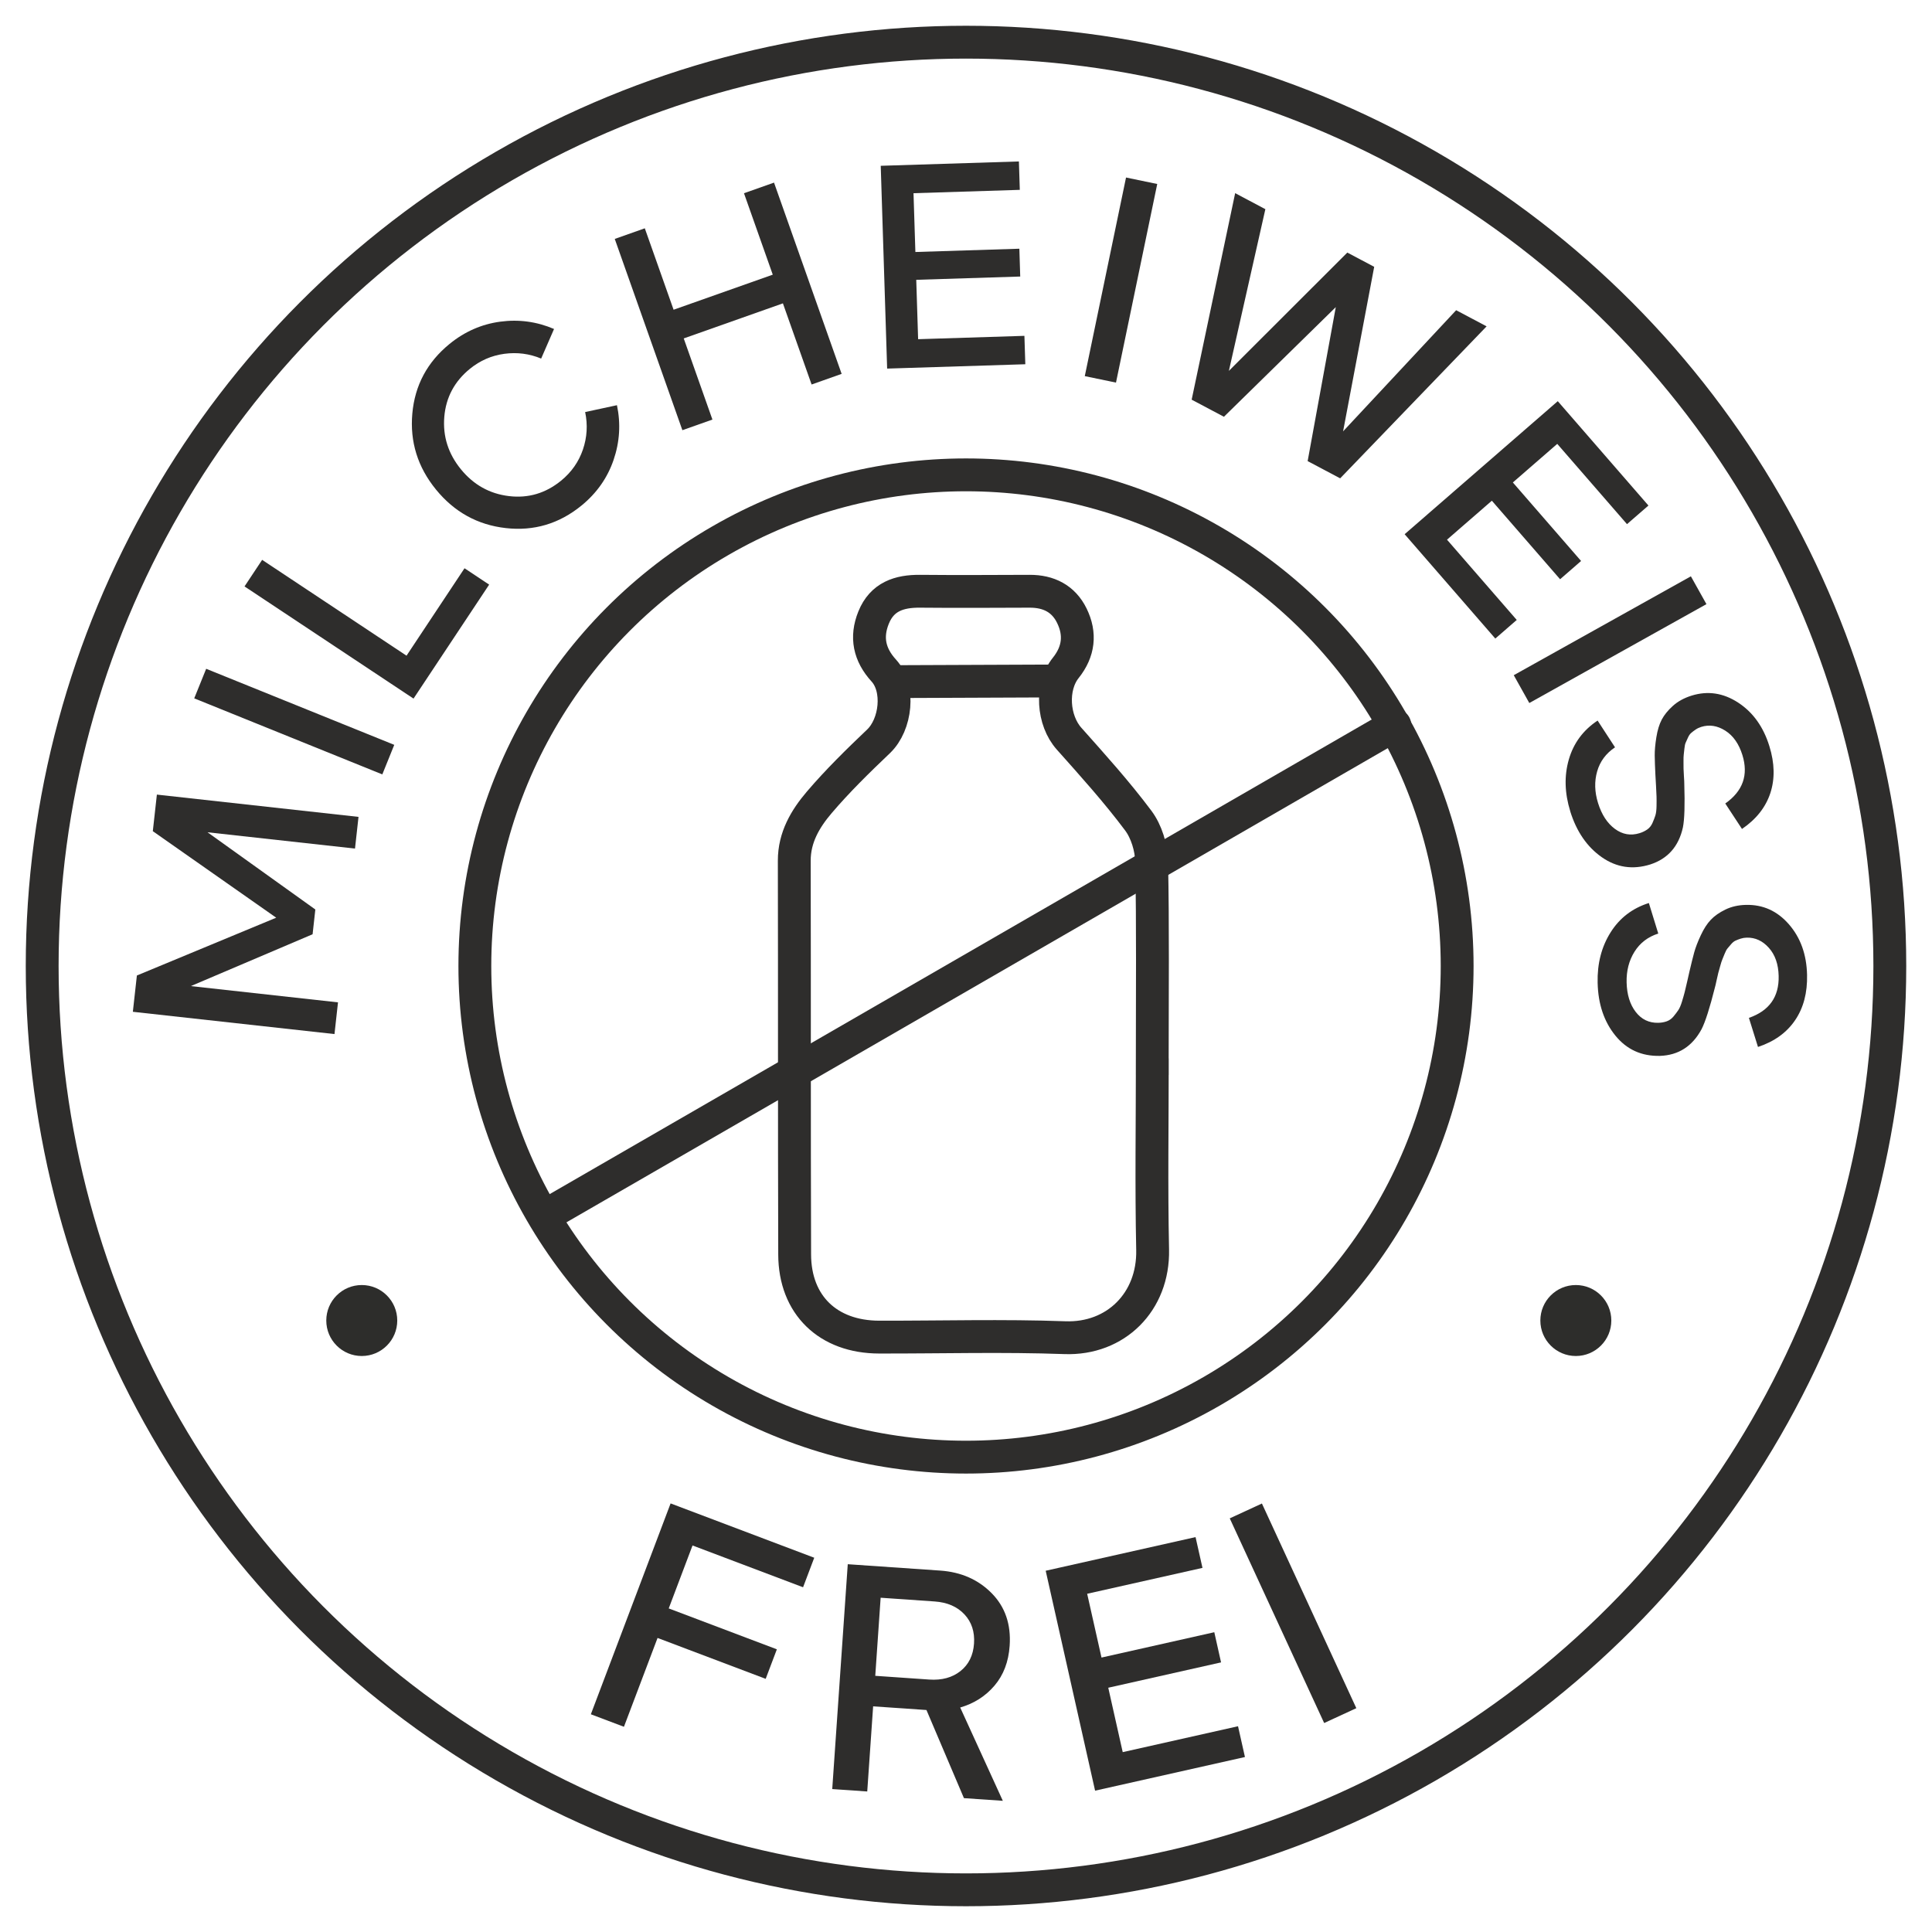
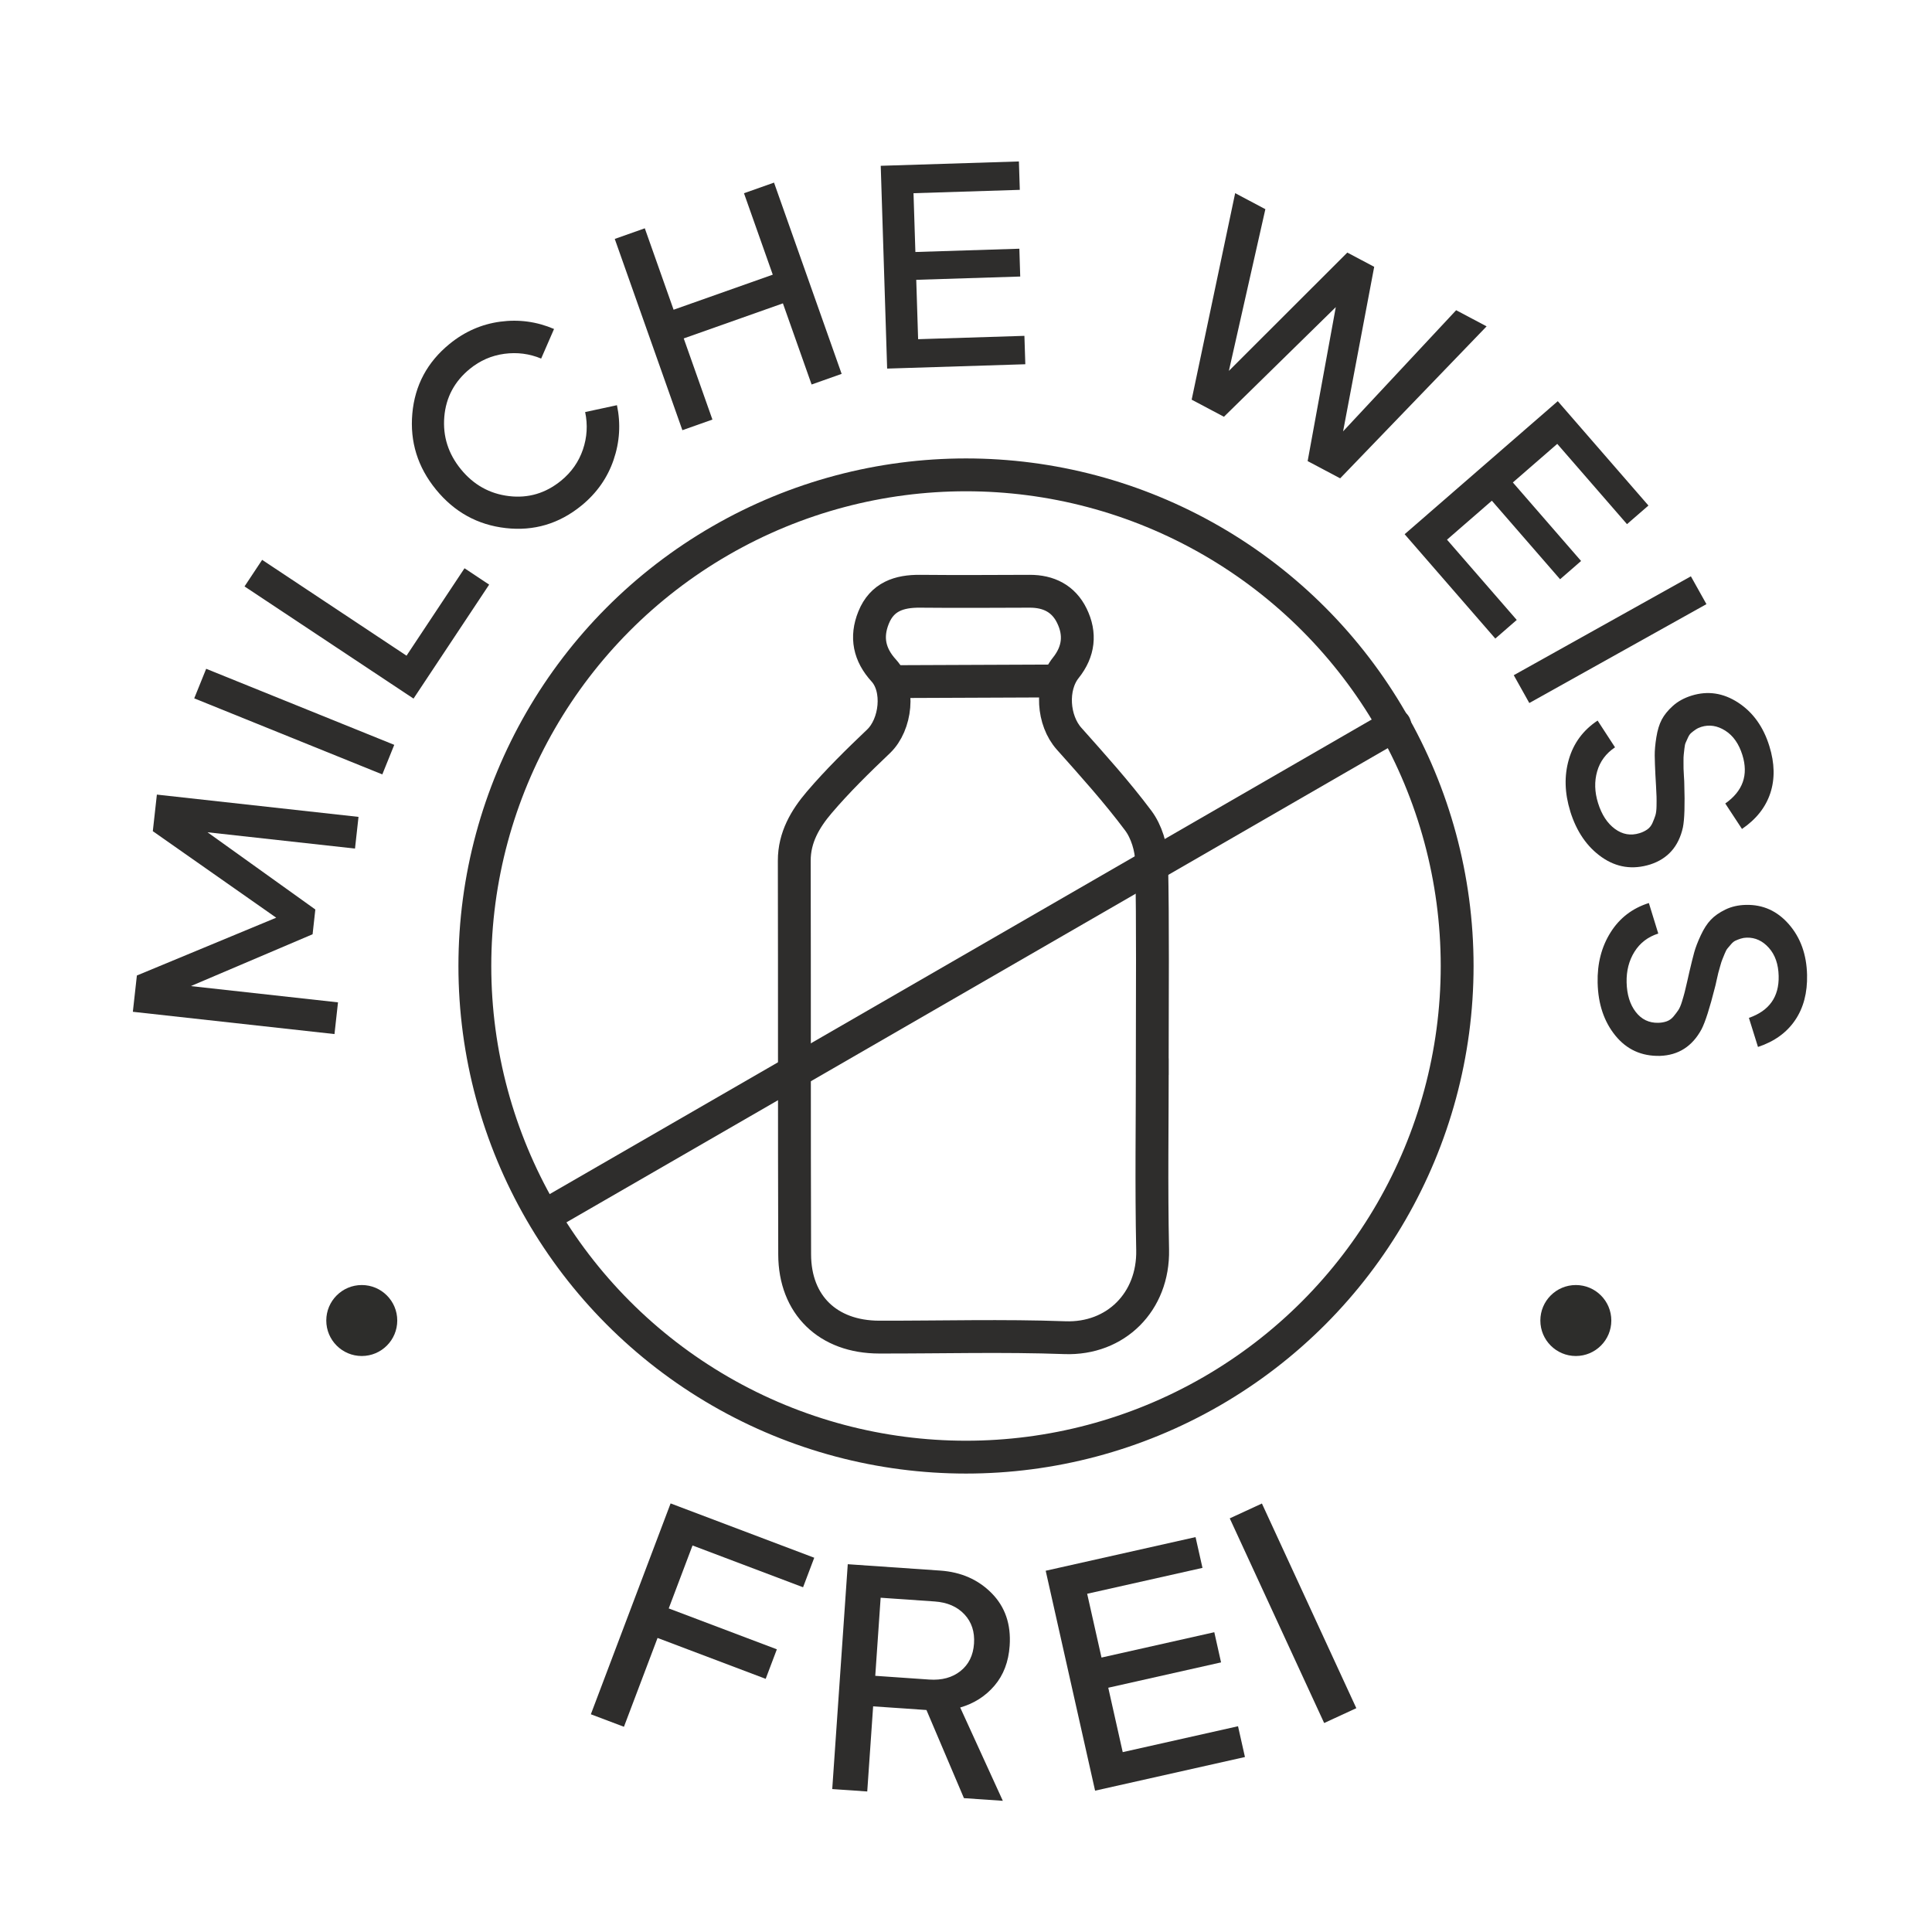
<svg xmlns="http://www.w3.org/2000/svg" viewBox="0 0 600 600" height="600" width="600" id="uuid-0700b5fa-def0-42e9-97d2-c6987047c467">
  <defs>
    <style>.uuid-8b591a77-2f40-4df8-bd3c-5e0a2d1dac1d,.uuid-6dafe558-af7a-46ea-8a96-45b8c0a85899,.uuid-01fec58f-bc65-4591-b6ff-5e83893a33e0,.uuid-5e037d02-8b62-4c22-9c3b-cffefd304c31{fill:none;}.uuid-6dafe558-af7a-46ea-8a96-45b8c0a85899{stroke-linecap:round;stroke-linejoin:round;}.uuid-6dafe558-af7a-46ea-8a96-45b8c0a85899,.uuid-01fec58f-bc65-4591-b6ff-5e83893a33e0{stroke-width:10.2px;}.uuid-6dafe558-af7a-46ea-8a96-45b8c0a85899,.uuid-01fec58f-bc65-4591-b6ff-5e83893a33e0,.uuid-5e037d02-8b62-4c22-9c3b-cffefd304c31{stroke:#2e2d2c;}.uuid-8bf1c620-6f36-4d67-9785-89943755e7c4{fill:#2d2d2b;}.uuid-43572b27-153a-4ac2-9b26-fb095973a07b{fill:#2e2d2c;}.uuid-01fec58f-bc65-4591-b6ff-5e83893a33e0,.uuid-5e037d02-8b62-4c22-9c3b-cffefd304c31{stroke-miterlimit:10;}.uuid-5e037d02-8b62-4c22-9c3b-cffefd304c31{stroke-width:10.2px;}</style>
  </defs>
-   <circle r="286.9" cy="300" cx="300" class="uuid-5e037d02-8b62-4c22-9c3b-cffefd304c31" />
  <circle r="274.49" cy="283.41" cx="301.48" class="uuid-8b591a77-2f40-4df8-bd3c-5e0a2d1dac1d" />
  <path d="M183.5,532.37l24.76-65.47,44.61,16.87-3.47,9.17-34.33-12.98-7.39,19.55,33.58,12.7-3.47,9.17-33.58-12.7-10.44,27.59-10.29-3.89Z" class="uuid-43572b27-153a-4ac2-9b26-fb095973a07b" />
  <path d="M311.43,559.26l-12.07-.83-11.64-27.37-16.56-1.14-1.83,26.44-10.87-.75,4.82-69.83,28.73,1.98c6.45.45,11.77,2.78,15.96,7.02,4.18,4.23,6.05,9.67,5.59,16.32-.34,4.99-1.92,9.12-4.72,12.4-2.8,3.28-6.35,5.54-10.64,6.78l13.24,28.98ZM273.49,496.2l-1.67,24.24,16.76,1.16c3.92.27,7.16-.61,9.71-2.64s3.95-4.87,4.2-8.53c.25-3.66-.74-6.68-2.98-9.08-2.24-2.39-5.32-3.73-9.25-4l-16.76-1.16Z" class="uuid-43572b27-153a-4ac2-9b26-fb095973a07b" />
  <path d="M340.09,556.11l-15.34-68.3,46.54-10.45,2.15,9.56-35.81,8.04,4.45,19.81,35.03-7.87,2.1,9.37-35.03,7.87,4.49,20,35.81-8.04,2.15,9.56-46.54,10.45Z" class="uuid-43572b27-153a-4ac2-9b26-fb095973a07b" />
  <path d="M411.23,535.1l-29.32-63.56,9.99-4.61,29.32,63.56-9.99,4.61Z" class="uuid-43572b27-153a-4ac2-9b26-fb095973a07b" />
  <circle r="152.53" cy="300" cx="300" class="uuid-5e037d02-8b62-4c22-9c3b-cffefd304c31" />
  <line y2="225.19" x2="433.18" y1="377.05" x1="170.15" class="uuid-6dafe558-af7a-46ea-8a96-45b8c0a85899" />
  <path d="M357.86,328.7c0,19.81-.32,39.63.1,59.43.34,16.17-11.47,27.87-27.24,27.3-19.21-.7-38.46-.14-57.7-.18-15.86-.03-26.19-9.96-26.23-25.66-.13-40.76-.03-81.52-.12-122.28-.02-7.26,3.44-13.06,7.77-18.14,5.7-6.69,12.03-12.87,18.4-18.94,5.44-5.18,6.69-16.44,1.63-21.98-4.49-4.92-5.64-10.34-3.17-16.45,2.62-6.49,7.95-8.24,14.43-8.18,11.35.11,22.69.04,34.04,0,5.87-.02,10.5,2.28,13.1,7.59,2.78,5.67,2.15,11.14-1.87,16.18-4.81,6.01-4.03,16.37,1.02,22.02,7.38,8.28,14.83,16.55,21.46,25.41,2.56,3.41,4.08,8.41,4.17,12.73.42,20.38.19,40.77.19,61.15h.02Z" class="uuid-01fec58f-bc65-4591-b6ff-5e83893a33e0" />
  <line y2="211.49" x2="325.92" y1="211.68" x1="278.94" class="uuid-6dafe558-af7a-46ea-8a96-45b8c0a85899" />
  <circle r="195.39" cy="309.12" cx="301.8" class="uuid-8b591a77-2f40-4df8-bd3c-5e0a2d1dac1d" />
  <path d="M103.88,321.14l-62.62-6.92,1.25-11.27,43.27-17.95-38.32-26.87,1.26-11.36,62.62,6.92-1.09,9.84-45.8-5.06,33.48,23.98-.85,7.69-37.82,16.1,45.71,5.05-1.09,9.84Z" class="uuid-43572b27-153a-4ac2-9b26-fb095973a07b" />
  <path d="M118.73,240.5l-58.41-23.62,3.71-9.18,58.41,23.62-3.71,9.18Z" class="uuid-43572b27-153a-4ac2-9b26-fb095973a07b" />
  <path d="M128.43,216.96l-52.49-34.84,5.47-8.25,44.84,29.76,18.01-27.15,7.65,5.08-23.49,35.4Z" class="uuid-43572b27-153a-4ac2-9b26-fb095973a07b" />
  <path d="M180.58,157.01c-6.93,5.65-14.76,7.98-23.51,6.99-8.75-.99-15.97-4.98-21.66-11.95-5.69-6.97-8.14-14.84-7.36-23.61.78-8.77,4.64-15.98,11.56-21.63,4.7-3.83,9.94-6.13,15.73-6.91,5.79-.78,11.37-.02,16.72,2.27l-4,9.19c-3.64-1.52-7.45-2.01-11.43-1.48-3.98.54-7.55,2.09-10.71,4.67-4.79,3.91-7.43,8.87-7.94,14.9-.5,6.03,1.22,11.46,5.16,16.29,3.95,4.84,8.92,7.61,14.92,8.33,6,.72,11.4-.88,16.19-4.79,3.21-2.62,5.46-5.83,6.77-9.64,1.3-3.81,1.54-7.7.7-11.67l9.88-2.13c1.21,5.75.86,11.42-1.05,17-1.91,5.58-5.24,10.31-9.98,14.18Z" class="uuid-43572b27-153a-4ac2-9b26-fb095973a07b" />
  <path d="M211.92,133.6l-21-59.4,9.33-3.3,8.94,25.29,30.8-10.89-8.94-25.29,9.33-3.3,21,59.4-9.33,3.3-8.91-25.2-30.8,10.89,8.91,25.2-9.33,3.3Z" class="uuid-43572b27-153a-4ac2-9b26-fb095973a07b" />
  <path d="M275.51,114.46l-1.99-62.97,42.91-1.35.28,8.82-33.01,1.04.58,18.26,32.29-1.02.27,8.64-32.29,1.02.58,18.44,33.01-1.04.28,8.82-42.91,1.35Z" class="uuid-43572b27-153a-4ac2-9b26-fb095973a07b" />
-   <path d="M336.89,116.81l12.81-61.68,9.69,2.01-12.81,61.68-9.69-2.01Z" class="uuid-43572b27-153a-4ac2-9b26-fb095973a07b" />
  <path d="M370.08,124.13l13.51-64.14,9.38,4.97-11.33,50.22,36.78-36.74,8.35,4.42-9.66,51.1,35.11-37.62,9.46,5.01-45.48,47.2-10.1-5.35,8.74-47.82-34.74,34.05-10.02-5.31Z" class="uuid-43572b27-153a-4ac2-9b26-fb095973a07b" />
  <path d="M436.22,165.91l47.56-41.32,28.16,32.41-6.66,5.78-21.66-24.93-13.79,11.98,21.19,24.39-6.52,5.67-21.19-24.39-13.93,12.1,21.66,24.93-6.66,5.78-28.16-32.41Z" class="uuid-43572b27-153a-4ac2-9b26-fb095973a07b" />
  <path d="M470.11,209.69l55.01-30.71,4.83,8.64-55.01,30.71-4.83-8.64Z" class="uuid-43572b27-153a-4ac2-9b26-fb095973a07b" />
  <path d="M487.66,251.96c-1.76-5.67-1.91-11.05-.44-16.12,1.47-5.07,4.45-9.09,8.93-12.06l5.41,8.31c-2.81,1.88-4.66,4.37-5.55,7.47-.89,3.1-.8,6.37.27,9.81,1.12,3.61,2.86,6.29,5.23,8.04,2.37,1.75,4.92,2.19,7.67,1.34.92-.28,1.72-.68,2.42-1.17s1.22-1.17,1.59-2c.37-.84.66-1.6.89-2.3.22-.7.35-1.66.37-2.9.02-1.23.03-2.24,0-3.02-.02-.78-.08-1.91-.16-3.39-.08-1.48-.15-2.59-.19-3.33-.12-2.41-.19-4.4-.21-5.97-.02-1.57.15-3.46.5-5.67.35-2.21.91-4.05,1.68-5.52.77-1.46,1.93-2.89,3.48-4.28,1.55-1.39,3.47-2.44,5.76-3.16,5.04-1.57,9.87-.85,14.47,2.15,4.61,3,7.85,7.51,9.71,13.52,1.66,5.33,1.75,10.2.3,14.61-1.46,4.41-4.39,8.12-8.8,11.12l-5.19-7.91c5.47-3.84,7.24-8.85,5.32-15.04-1.09-3.5-2.86-6.02-5.32-7.58-2.46-1.56-4.96-1.95-7.48-1.16-.63.2-1.21.47-1.72.82-.52.35-.98.7-1.37,1.04-.4.34-.73.82-1.01,1.45-.28.62-.51,1.13-.7,1.54-.19.4-.33,1.03-.41,1.87-.08.84-.15,1.48-.21,1.9-.06.43-.08,1.16-.07,2.19,0,1.03.01,1.75.01,2.16,0,.41.04,1.2.12,2.37.08,1.17.12,1.94.11,2.32.21,6.53.07,11.04-.42,13.51-1.3,5.93-4.69,9.78-10.17,11.55-5.44,1.69-10.45.94-15.03-2.26-4.57-3.2-7.84-7.95-9.8-14.25Z" class="uuid-43572b27-153a-4ac2-9b26-fb095973a07b" />
  <path d="M496.16,305.2c-.14-5.94,1.2-11.15,4.01-15.62,2.81-4.48,6.77-7.52,11.9-9.14l2.92,9.48c-3.22,1.03-5.68,2.92-7.39,5.66-1.71,2.74-2.52,5.91-2.44,9.51.09,3.78,1.03,6.83,2.82,9.16,1.79,2.33,4.13,3.46,7.01,3.39.96-.02,1.84-.18,2.65-.47.8-.29,1.5-.79,2.08-1.49.58-.7,1.08-1.36,1.49-1.97.41-.61.79-1.5,1.15-2.68s.64-2.15.83-2.9c.19-.76.45-1.86.78-3.3.33-1.45.57-2.53.74-3.26.55-2.35,1.03-4.29,1.44-5.79.42-1.51,1.09-3.28,2.04-5.31.94-2.03,1.99-3.65,3.13-4.84,1.14-1.2,2.65-2.25,4.52-3.16,1.87-.91,4-1.4,6.4-1.45,5.28-.12,9.72,1.89,13.33,6.04,3.61,4.15,5.48,9.37,5.63,15.67.13,5.58-1.11,10.29-3.73,14.13-2.61,3.84-6.45,6.6-11.51,8.28l-2.82-9.03c6.31-2.19,9.39-6.52,9.24-13-.08-3.66-1.1-6.58-3.04-8.75-1.94-2.18-4.23-3.23-6.87-3.17-.66.02-1.29.12-1.88.31-.6.19-1.13.4-1.61.62-.48.22-.93.59-1.37,1.11-.44.52-.8.95-1.1,1.29-.29.34-.6.9-.91,1.69-.31.79-.55,1.38-.72,1.77-.17.39-.4,1.09-.67,2.09-.28,1-.47,1.69-.58,2.08-.11.39-.29,1.16-.53,2.31-.24,1.14-.42,1.9-.53,2.26-1.6,6.34-2.97,10.63-4.12,12.88-2.88,5.35-7.2,8.12-12.95,8.31-5.7.13-10.31-1.97-13.83-6.3s-5.36-9.79-5.51-16.39Z" class="uuid-43572b27-153a-4ac2-9b26-fb095973a07b" />
  <circle r="11.02" cy="410.1" cx="489.39" class="uuid-8bf1c620-6f36-4d67-9785-89943755e7c4" />
  <circle r="11.02" cy="410.1" cx="112.35" class="uuid-8bf1c620-6f36-4d67-9785-89943755e7c4" />
</svg>